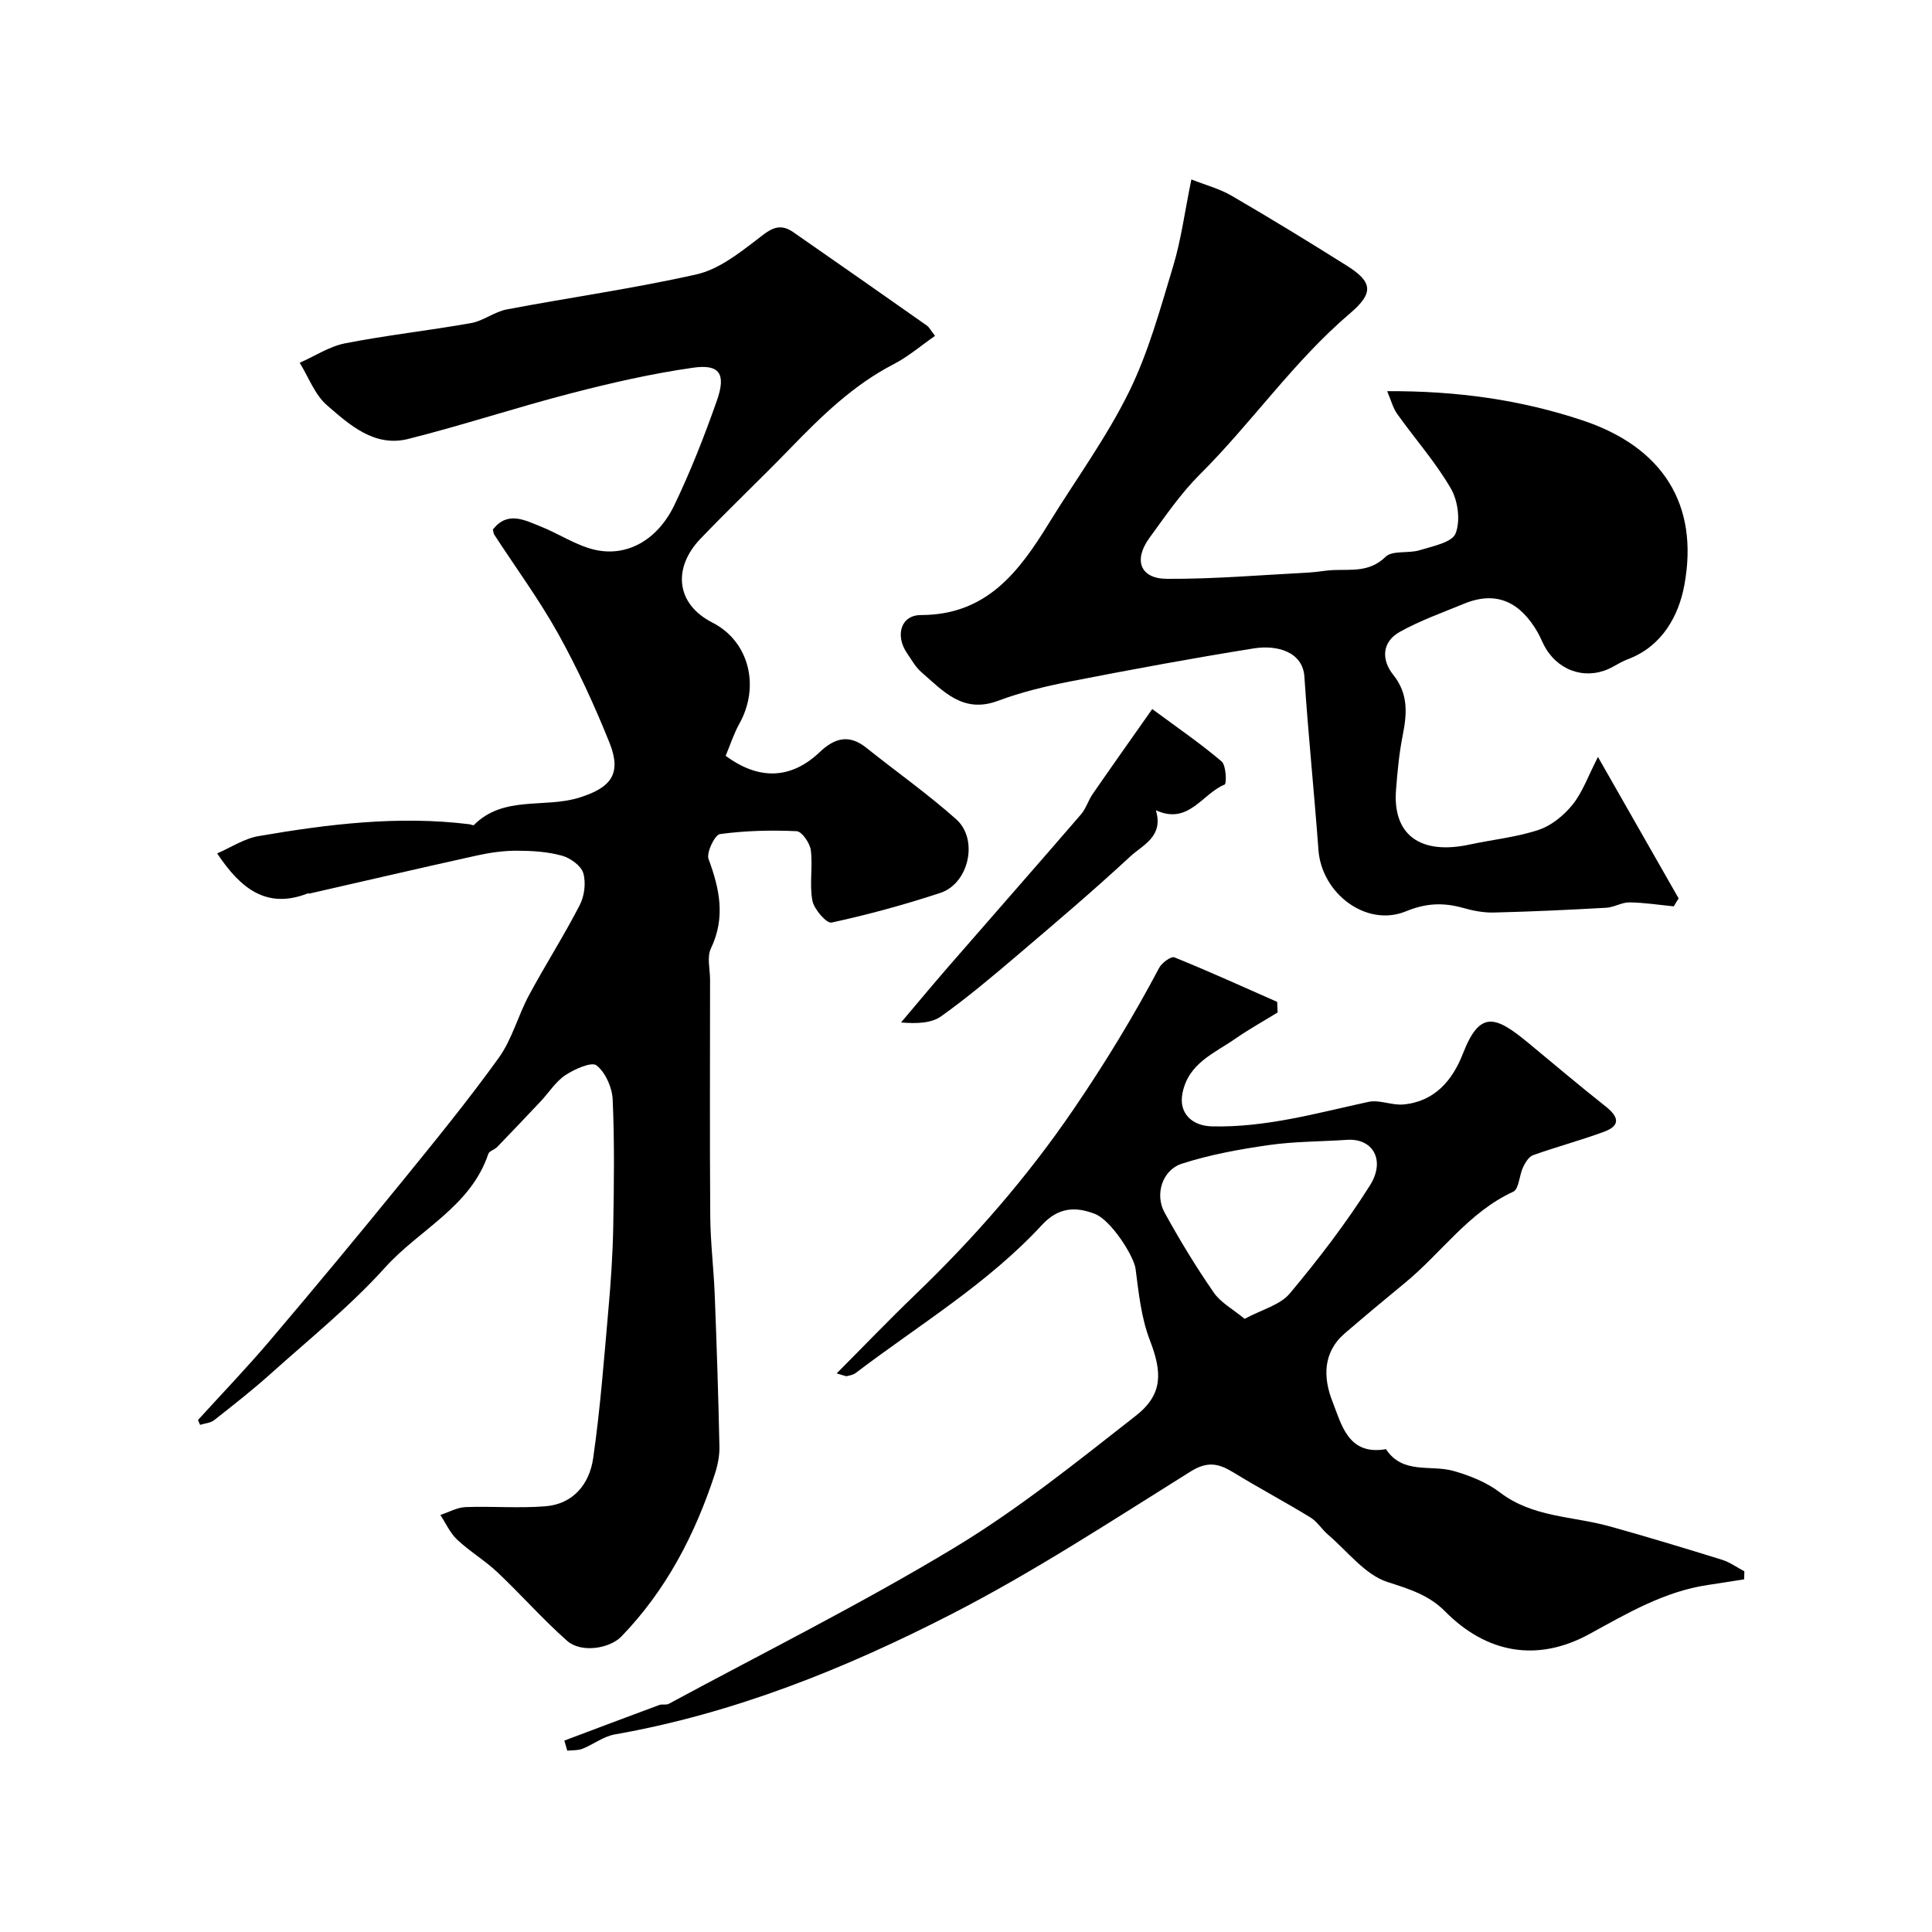
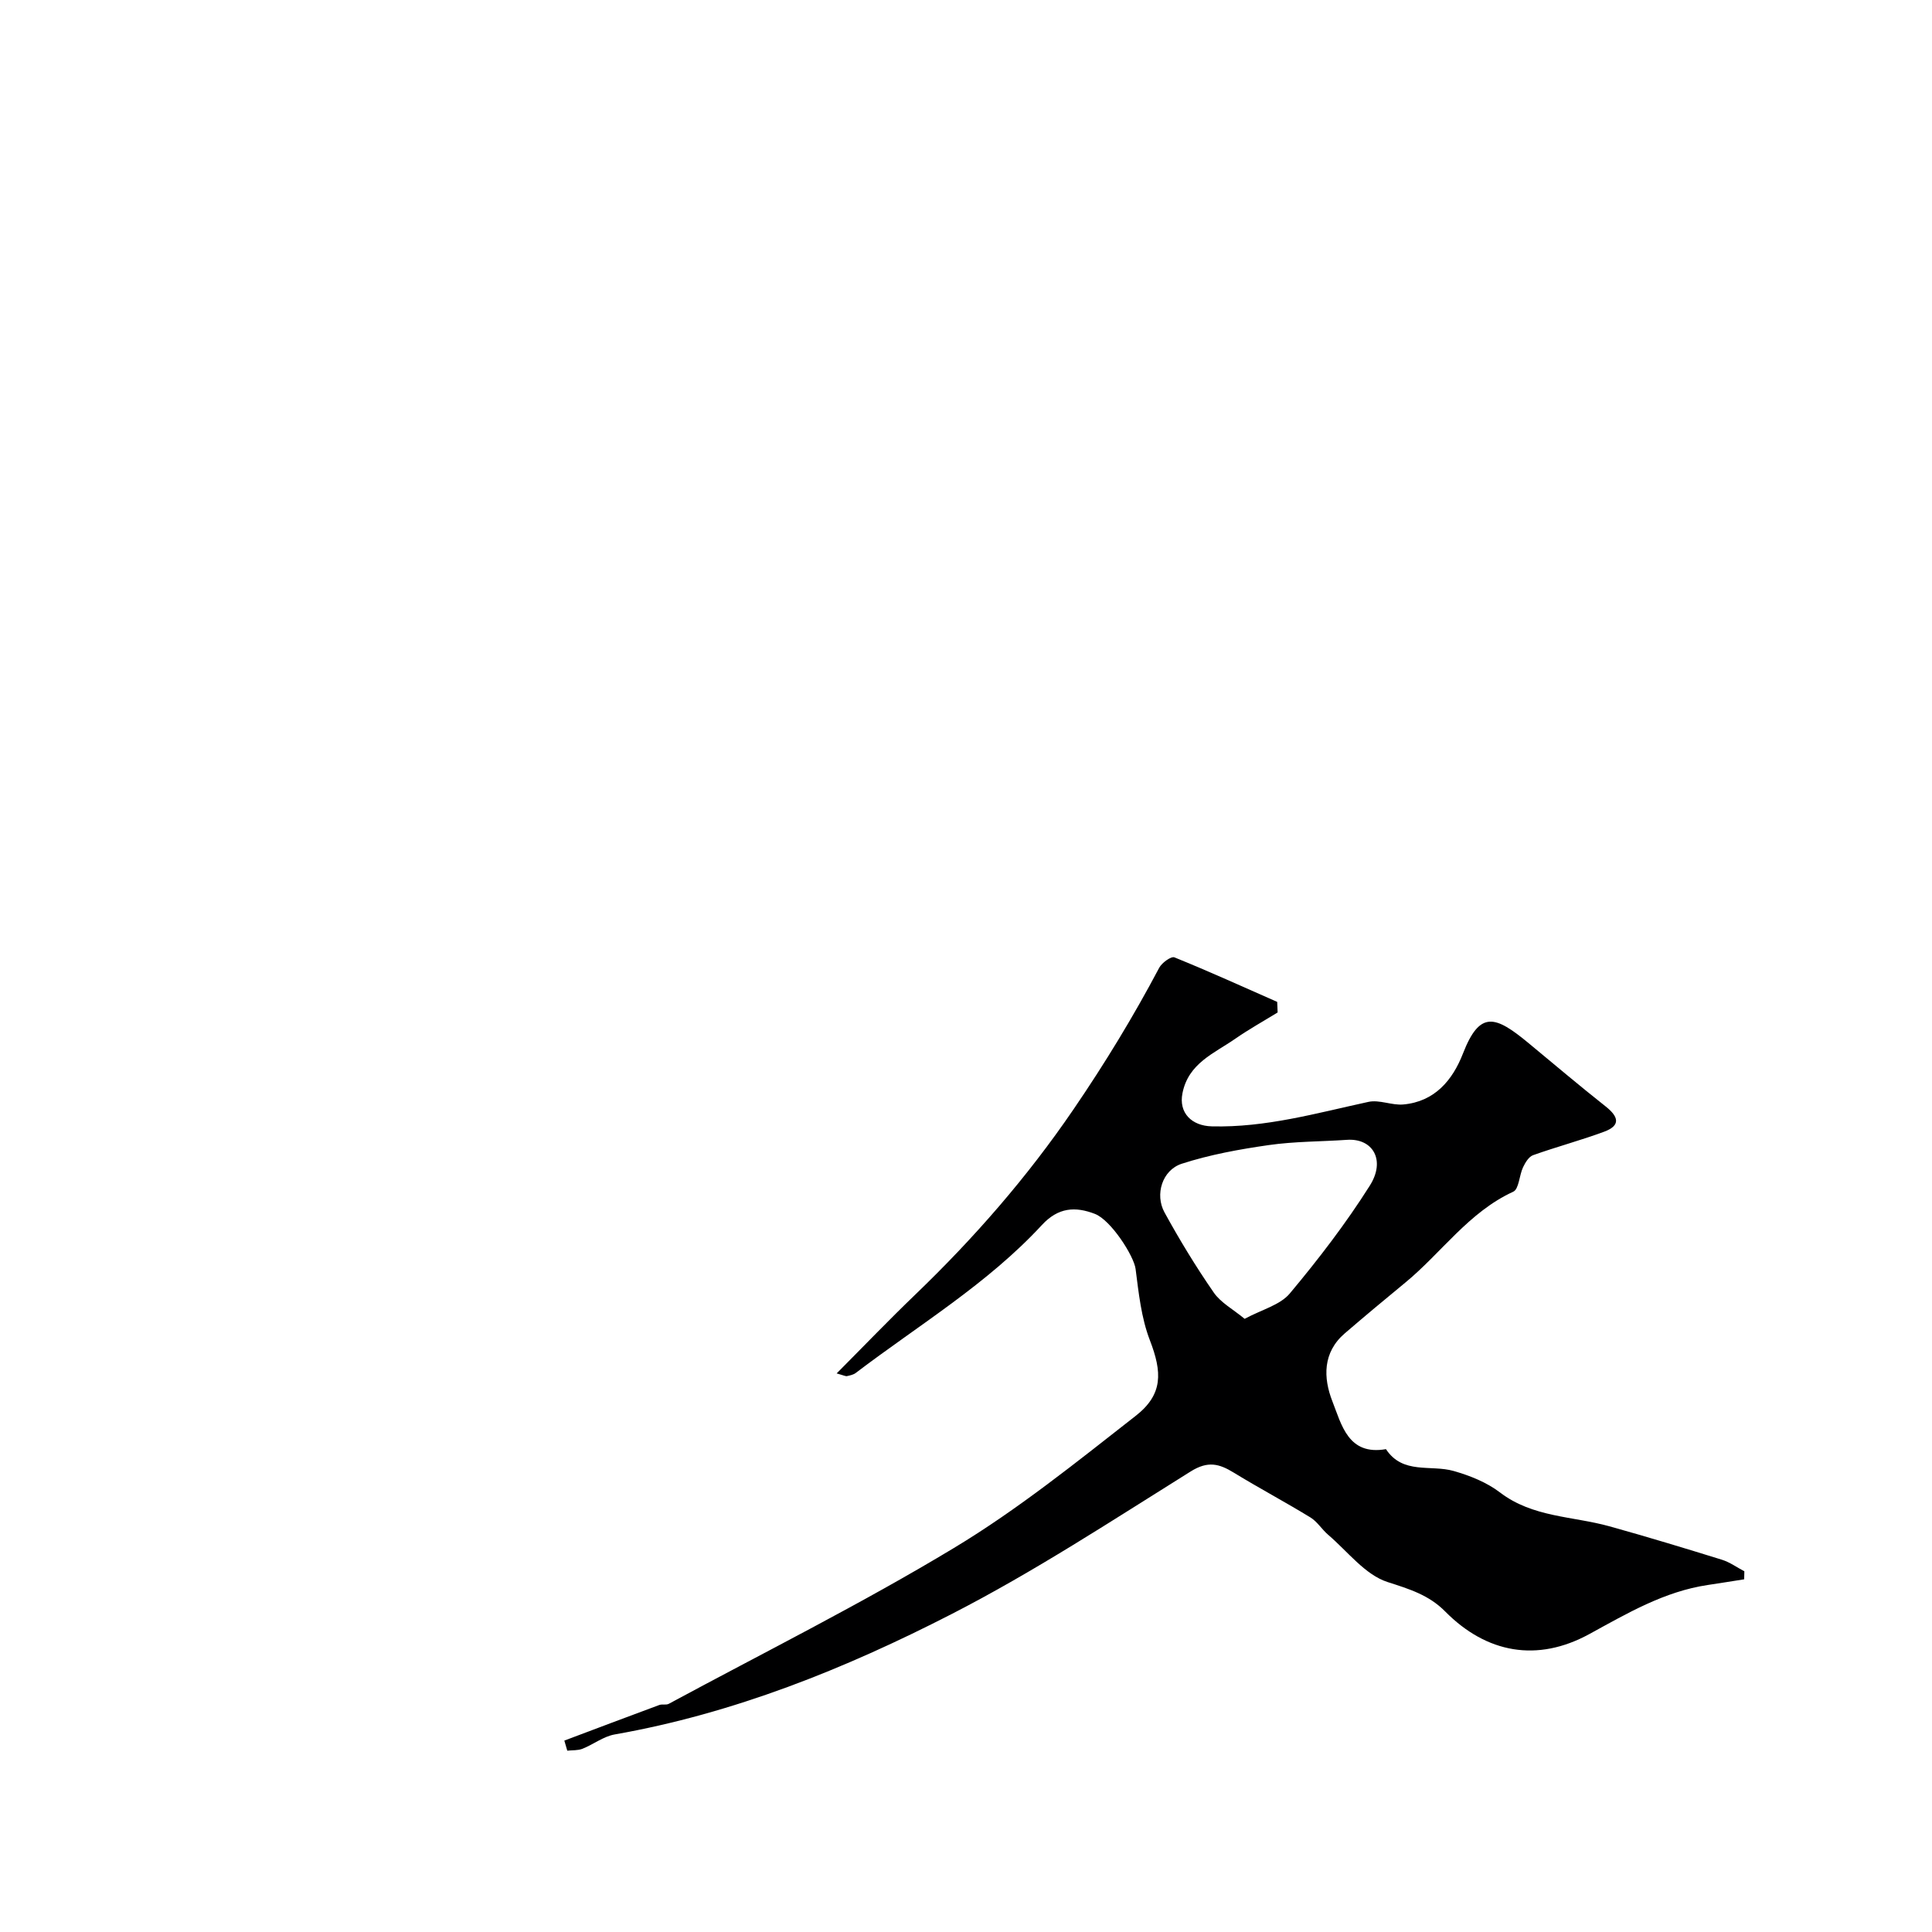
<svg xmlns="http://www.w3.org/2000/svg" enable-background="new 0 0 400 400" viewBox="0 0 400 400">
  <g fill="#000001">
-     <path d="m41 293.99c4.98-5.48 10.12-10.82 14.91-16.47 9.14-10.76 18.15-21.62 27.06-32.57 6.92-8.51 13.87-17.02 20.28-25.92 2.76-3.83 3.99-8.73 6.26-12.96 3.38-6.29 7.24-12.32 10.51-18.66.98-1.89 1.33-4.65.74-6.64-.46-1.54-2.67-3.13-4.4-3.61-2.97-.82-6.17-1.02-9.28-1.03-2.75-.01-5.55.38-8.24.97-11.57 2.55-23.12 5.25-34.67 7.88-.16.04-.35-.04-.5.01-8.41 3.26-13.81-.93-18.71-8.3 2.84-1.23 5.59-3.07 8.56-3.58 14.44-2.49 28.96-4.27 43.66-2.46.32.04.81.29.93.17 6.14-6.19 14.63-3.43 21.82-5.68 6.62-2.07 8.83-4.95 6.25-11.39-3.09-7.69-6.58-15.28-10.6-22.52-3.95-7.1-8.8-13.69-13.24-20.52-.17-.25-.17-.61-.29-1.08 3.04-3.91 6.58-1.94 9.93-.61 3.78 1.51 7.3 3.92 11.19 4.81 6.64 1.51 12.95-2.01 16.43-9.22 3.38-7.01 6.23-14.31 8.82-21.66 1.95-5.54.58-7.61-4.92-6.82-8.51 1.21-16.95 3.14-25.28 5.3-11.3 2.92-22.4 6.61-33.71 9.45-6.97 1.75-12.12-2.9-16.83-6.99-2.52-2.19-3.79-5.81-5.63-8.78 3.13-1.38 6.14-3.39 9.41-4.03 8.64-1.69 17.41-2.65 26.08-4.19 2.55-.46 4.84-2.35 7.39-2.83 13.09-2.48 26.31-4.33 39.3-7.26 4.42-1 8.53-4.17 12.27-7.03 2.55-1.95 4.53-3.93 7.7-1.73 9.25 6.42 18.47 12.88 27.69 19.36.5.35.79.98 1.7 2.14-2.98 2.07-5.58 4.32-8.55 5.85-8.37 4.32-14.93 10.74-21.38 17.39-6.14 6.34-12.57 12.42-18.67 18.8-5.63 5.88-5.21 13.39 2.52 17.33 7.64 3.9 9.86 13.24 5.57 20.92-1.17 2.1-1.91 4.45-2.84 6.65 6.89 5.1 13.54 4.87 19.48-.77 3.04-2.89 6.03-3.76 9.59-.93 6.21 4.95 12.72 9.56 18.65 14.83 4.69 4.16 2.65 13.31-3.28 15.26-7.39 2.43-14.92 4.49-22.52 6.14-1.01.22-3.62-2.75-3.96-4.54-.65-3.38.11-7-.33-10.45-.19-1.47-1.85-3.88-2.93-3.93-5.29-.24-10.65-.12-15.88.6-1.07.15-2.85 3.84-2.36 5.17 2.31 6.22 3.54 12.13.48 18.52-.85 1.77-.17 4.27-.17 6.44 0 16.33-.08 32.67.04 49 .04 5.44.72 10.87.93 16.3.41 10.46.75 20.92.97 31.39.04 1.91-.37 3.91-.97 5.74-4.11 12.52-10.07 23.99-19.32 33.56-2.45 2.53-8.34 3.47-11.24.91-5.04-4.45-9.5-9.54-14.39-14.16-2.6-2.46-5.76-4.33-8.37-6.78-1.47-1.38-2.35-3.39-3.49-5.12 1.74-.57 3.46-1.56 5.21-1.63 5.51-.21 11.06.27 16.54-.17 5.82-.47 9.13-4.67 9.89-9.95 1.47-10.23 2.25-20.56 3.16-30.87.5-5.59.88-11.2.99-16.8.16-8.86.28-17.74-.11-26.59-.11-2.49-1.48-5.59-3.34-7.07-1.03-.81-4.55.76-6.44 2.01-2 1.32-3.39 3.57-5.08 5.38-3 3.19-6.02 6.36-9.06 9.51-.54.56-1.63.81-1.83 1.42-3.66 10.95-14.28 15.65-21.36 23.51-7.16 7.95-15.61 14.75-23.6 21.92-3.78 3.4-7.8 6.55-11.79 9.69-.76.6-1.95.67-2.93.98-.15-.3-.28-.66-.42-1.01z" />
-     <path d="m287.2 80.99c14.48-.08 27.75 1.79 40.58 6.09 16.41 5.51 24.05 17.33 20.94 34.1-1.16 6.27-4.57 12.62-11.65 15.29-1.06.4-2.07.98-3.07 1.54-5.01 2.82-10.82 1.32-13.91-3.67-.68-1.1-1.12-2.36-1.77-3.49-3.5-6.02-8.33-8.69-15.22-5.85-4.46 1.84-9.06 3.47-13.25 5.8-3.77 2.09-3.89 5.79-1.39 8.92 3.18 3.98 2.84 8.1 1.94 12.61-.73 3.69-1.08 7.47-1.37 11.22-.72 9.31 5.03 13.51 15.26 11.3 4.77-1.03 9.72-1.51 14.31-3.05 2.65-.89 5.22-3.01 7.01-5.24 2.05-2.56 3.18-5.85 5.23-9.84 5.99 10.51 11.35 19.89 16.7 29.28-.34.55-.67 1.1-1.01 1.65-3.06-.3-6.11-.78-9.17-.82-1.59-.02-3.18 1.02-4.8 1.11-7.76.44-15.53.8-23.3.99-2.08.05-4.23-.36-6.25-.93-4.1-1.16-7.66-1.07-11.93.68-8.2 3.36-17.45-3.7-18.11-12.7-.88-11.97-2.12-23.92-2.91-35.9-.34-5.08-5.57-6.63-10.52-5.83-12.66 2.03-25.28 4.36-37.88 6.82-5.09.99-10.21 2.22-15.05 4.03-7.25 2.71-11.35-2.04-15.86-5.95-1.21-1.05-2.03-2.56-2.95-3.9-2.5-3.63-1.34-7.9 2.86-7.91 13.64-.01 20.32-8.98 26.5-19.01 5.56-9.03 11.89-17.67 16.56-27.14 4.05-8.21 6.5-17.26 9.17-26.08 1.64-5.42 2.37-11.12 3.77-17.96 2.95 1.17 5.84 1.92 8.34 3.38 8.03 4.67 15.96 9.52 23.82 14.46 5.35 3.36 5.67 5.64.72 9.86-11.68 9.93-20.33 22.63-31.12 33.37-3.95 3.93-7.15 8.63-10.45 13.16-3.33 4.58-1.91 8.43 3.6 8.46 9.76.06 19.52-.79 29.28-1.29 1.8-.09 3.59-.47 5.39-.53 3.73-.13 7.37.44 10.63-2.74 1.42-1.38 4.73-.65 7.03-1.36 2.69-.83 6.72-1.6 7.46-3.46 1.04-2.63.51-6.77-.98-9.33-3.16-5.45-7.41-10.25-11.09-15.41-.9-1.26-1.3-2.89-2.09-4.73z" />
-     <path d="m173.22 284.35c5.7-5.73 10.86-11.11 16.23-16.27 12.21-11.74 23.2-24.31 32.82-38.42 6.49-9.51 12.38-19.18 17.73-29.29.55-1.04 2.47-2.43 3.15-2.16 7.16 2.9 14.2 6.1 21.28 9.22.03.73.06 1.46.09 2.19-2.94 1.81-5.97 3.49-8.8 5.46-4.35 3.02-9.66 5.04-10.9 11.24-.83 4.11 1.93 6.78 6.07 6.88 11.18.28 21.72-2.75 32.44-5.07 2.25-.49 4.83.75 7.2.54 6.5-.58 10.21-5.02 12.36-10.55 3.5-8.99 6.68-7.87 13.6-2.14 5.3 4.39 10.56 8.84 15.96 13.11 2.61 2.07 3.19 3.91-.31 5.21-4.85 1.8-9.87 3.13-14.74 4.87-.89.32-1.61 1.54-2.07 2.5-.79 1.67-.84 4.51-2.03 5.06-9.25 4.25-14.87 12.68-22.41 18.87-4.19 3.44-8.35 6.92-12.46 10.45-4.61 3.96-4.47 9.23-2.58 14.06 1.91 4.86 3.27 11.29 11.1 9.92 3.48 5.3 9.28 3.17 14.01 4.52 3.37.96 6.85 2.35 9.6 4.45 6.78 5.18 15.03 4.89 22.64 7 7.81 2.17 15.58 4.53 23.32 6.93 1.63.51 3.09 1.58 4.63 2.39-.01.55-.03 1.1-.04 1.66-2.5.39-5 .8-7.5 1.17-9.05 1.34-16.71 5.88-24.58 10.18-10.76 5.87-21.25 3.98-29.83-4.7-3.36-3.4-7.39-4.63-11.9-6.08-4.68-1.5-8.29-6.35-12.32-9.79-1.3-1.11-2.25-2.72-3.67-3.59-5.23-3.2-10.65-6.08-15.88-9.28-3.02-1.85-5.34-2.47-8.9-.25-16.32 10.19-32.48 20.8-49.56 29.56-22.04 11.31-45.05 20.56-69.71 24.9-2.33.41-4.41 2.07-6.68 2.97-.95.37-2.08.27-3.13.39-.2-.7-.41-1.39-.61-2.09 6.55-2.47 13.1-4.94 19.66-7.37.6-.22 1.42.05 1.96-.24 19.75-10.66 39.87-20.7 59.06-32.28 13.23-7.97 25.4-17.79 37.61-27.34 5.71-4.46 5.49-9.04 2.93-15.68-1.78-4.62-2.31-9.77-2.95-14.75-.35-2.67-5.08-10.1-8.43-11.39-4.04-1.56-7.58-1.36-10.96 2.3-11.24 12.17-25.47 20.69-38.54 30.63-.48.37-1.16.51-1.78.65-.29.09-.63-.12-2.18-.55zm84.47-11.3c3.58-1.93 7.33-2.85 9.34-5.24 5.94-7.1 11.63-14.51 16.57-22.33 3.36-5.31.6-9.85-4.71-9.49-5.41.37-10.88.32-16.23 1.09-6.07.87-12.18 1.98-17.99 3.86-4.04 1.31-5.61 6.36-3.57 10.08 3.11 5.67 6.49 11.23 10.17 16.55 1.44 2.12 3.99 3.47 6.42 5.48z" />
-     <path d="m238.56 146.8c5.36 3.97 10.06 7.18 14.36 10.85.96.82 1.05 4.61.64 4.78-4.67 1.89-7.48 8.45-14.25 5.32 1.66 5.48-2.74 7.19-5.31 9.58-7.48 6.93-15.25 13.54-23.02 20.15-5.24 4.46-10.51 8.92-16.09 12.91-2.04 1.46-5.03 1.58-8.34 1.3 3.23-3.81 6.42-7.65 9.69-11.42 9.18-10.56 18.42-21.06 27.56-31.65 1.04-1.2 1.5-2.89 2.42-4.22 3.91-5.66 7.88-11.26 12.34-17.6z" />
+     <path d="m173.22 284.35c5.7-5.73 10.86-11.11 16.23-16.27 12.21-11.74 23.2-24.31 32.82-38.42 6.49-9.51 12.38-19.18 17.73-29.29.55-1.04 2.47-2.43 3.15-2.16 7.16 2.9 14.2 6.1 21.28 9.22.03.73.06 1.46.09 2.19-2.94 1.81-5.97 3.49-8.8 5.46-4.35 3.02-9.66 5.04-10.9 11.24-.83 4.11 1.93 6.78 6.07 6.88 11.18.28 21.72-2.75 32.44-5.07 2.25-.49 4.83.75 7.2.54 6.5-.58 10.21-5.02 12.36-10.55 3.5-8.99 6.68-7.87 13.6-2.14 5.3 4.39 10.56 8.84 15.96 13.11 2.61 2.07 3.19 3.91-.31 5.21-4.85 1.8-9.87 3.13-14.74 4.87-.89.32-1.61 1.54-2.07 2.5-.79 1.67-.84 4.51-2.03 5.06-9.25 4.25-14.87 12.68-22.41 18.87-4.19 3.44-8.35 6.92-12.46 10.45-4.61 3.96-4.47 9.23-2.58 14.06 1.91 4.86 3.27 11.29 11.1 9.92 3.48 5.3 9.28 3.17 14.01 4.52 3.37.96 6.85 2.35 9.6 4.45 6.78 5.18 15.03 4.89 22.64 7 7.81 2.17 15.58 4.53 23.32 6.93 1.63.51 3.09 1.58 4.63 2.39-.01.55-.03 1.1-.04 1.66-2.5.39-5 .8-7.5 1.17-9.05 1.34-16.71 5.88-24.58 10.18-10.76 5.87-21.25 3.98-29.83-4.7-3.36-3.4-7.39-4.63-11.9-6.08-4.68-1.5-8.29-6.35-12.32-9.79-1.3-1.11-2.25-2.72-3.67-3.59-5.23-3.2-10.65-6.08-15.88-9.28-3.02-1.85-5.34-2.47-8.9-.25-16.32 10.19-32.48 20.8-49.56 29.56-22.04 11.31-45.05 20.56-69.71 24.9-2.33.41-4.41 2.07-6.68 2.97-.95.37-2.08.27-3.13.39-.2-.7-.41-1.39-.61-2.09 6.55-2.47 13.1-4.94 19.66-7.37.6-.22 1.42.05 1.96-.24 19.75-10.66 39.87-20.7 59.06-32.28 13.23-7.97 25.4-17.79 37.61-27.34 5.71-4.46 5.49-9.04 2.93-15.68-1.78-4.62-2.31-9.77-2.95-14.75-.35-2.67-5.08-10.1-8.43-11.39-4.04-1.56-7.58-1.36-10.96 2.3-11.24 12.17-25.47 20.69-38.54 30.63-.48.37-1.16.51-1.78.65-.29.09-.63-.12-2.18-.55zm84.47-11.3c3.58-1.93 7.33-2.85 9.34-5.24 5.94-7.1 11.63-14.51 16.57-22.33 3.36-5.31.6-9.85-4.71-9.49-5.41.37-10.88.32-16.23 1.09-6.07.87-12.18 1.98-17.99 3.86-4.04 1.31-5.61 6.36-3.57 10.08 3.11 5.67 6.49 11.23 10.17 16.55 1.44 2.12 3.99 3.47 6.42 5.48" />
  </g>
</svg>